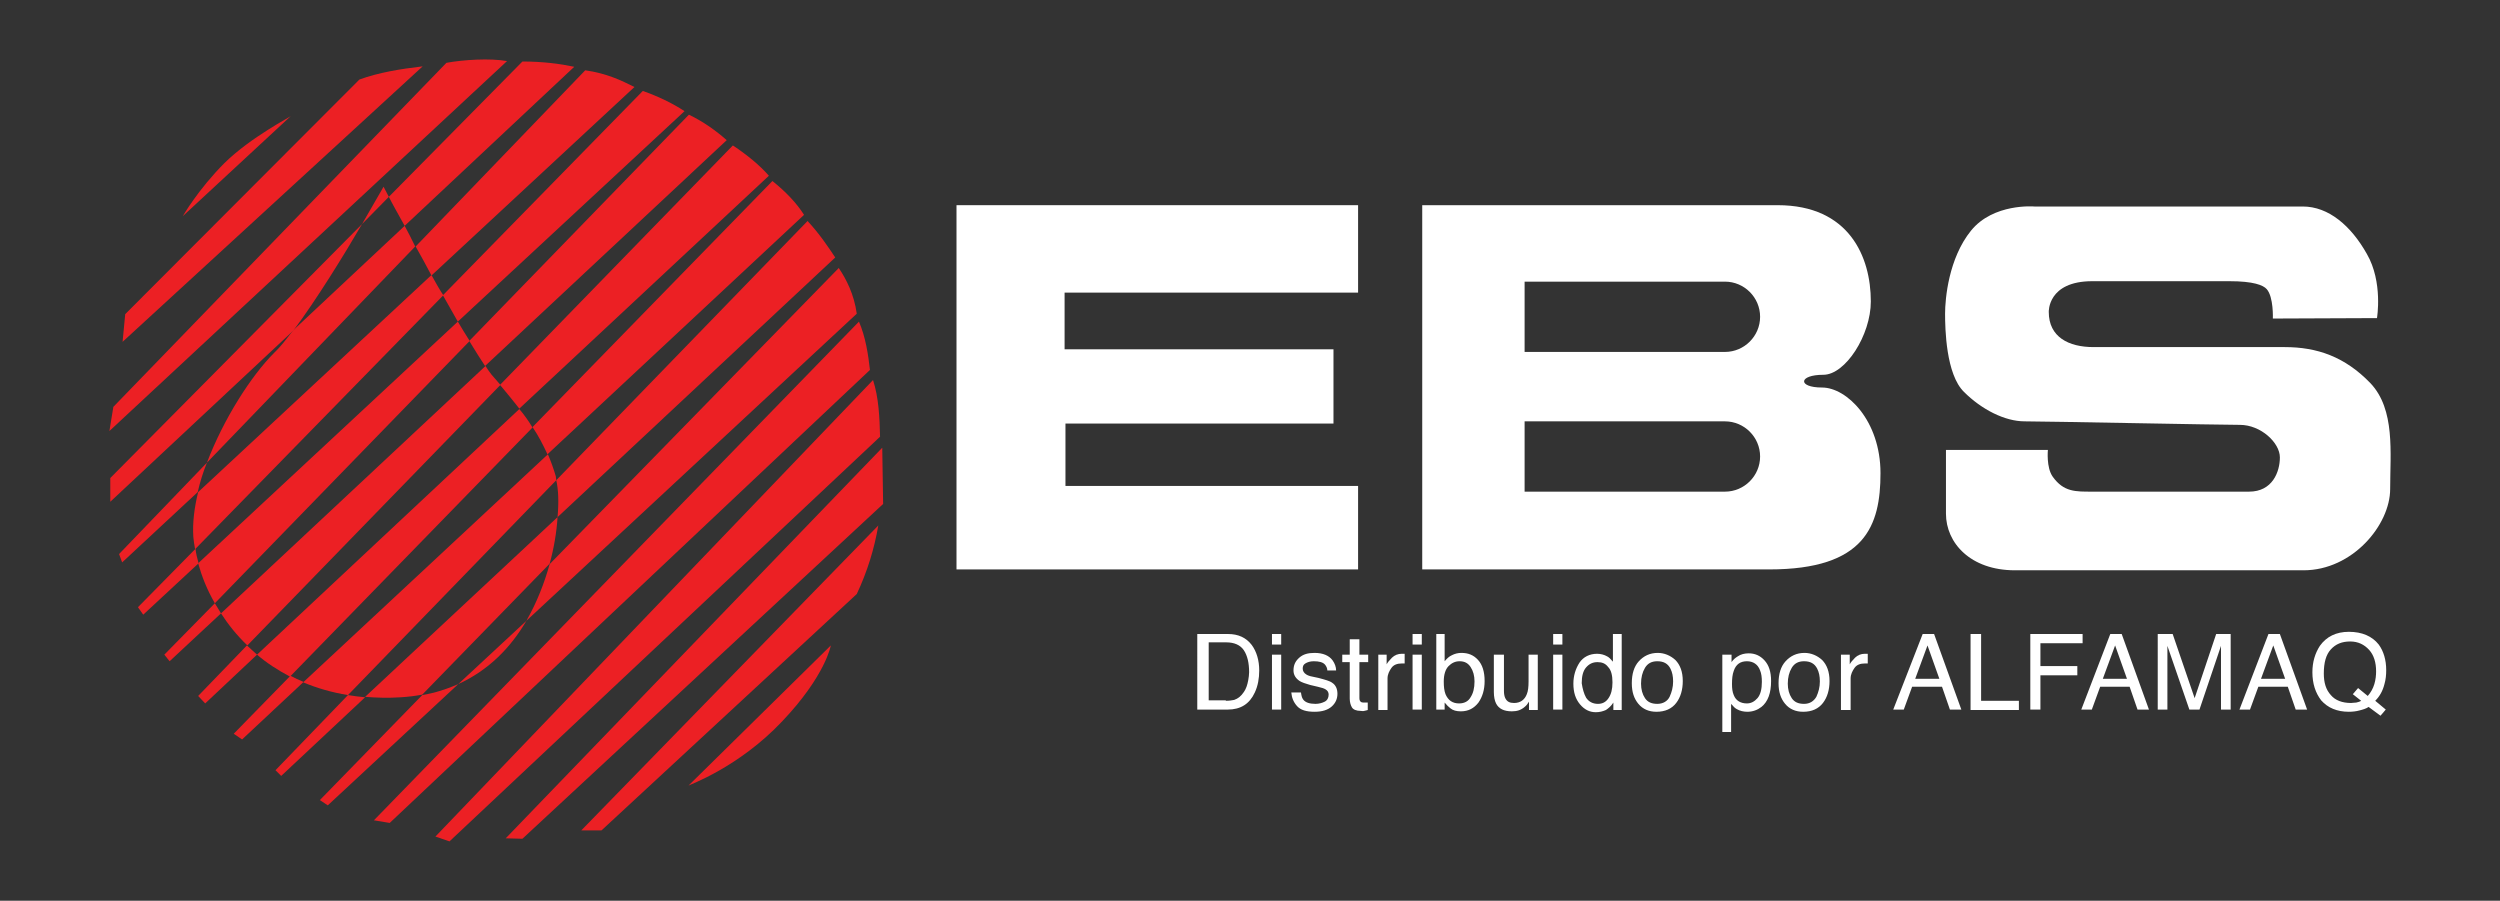
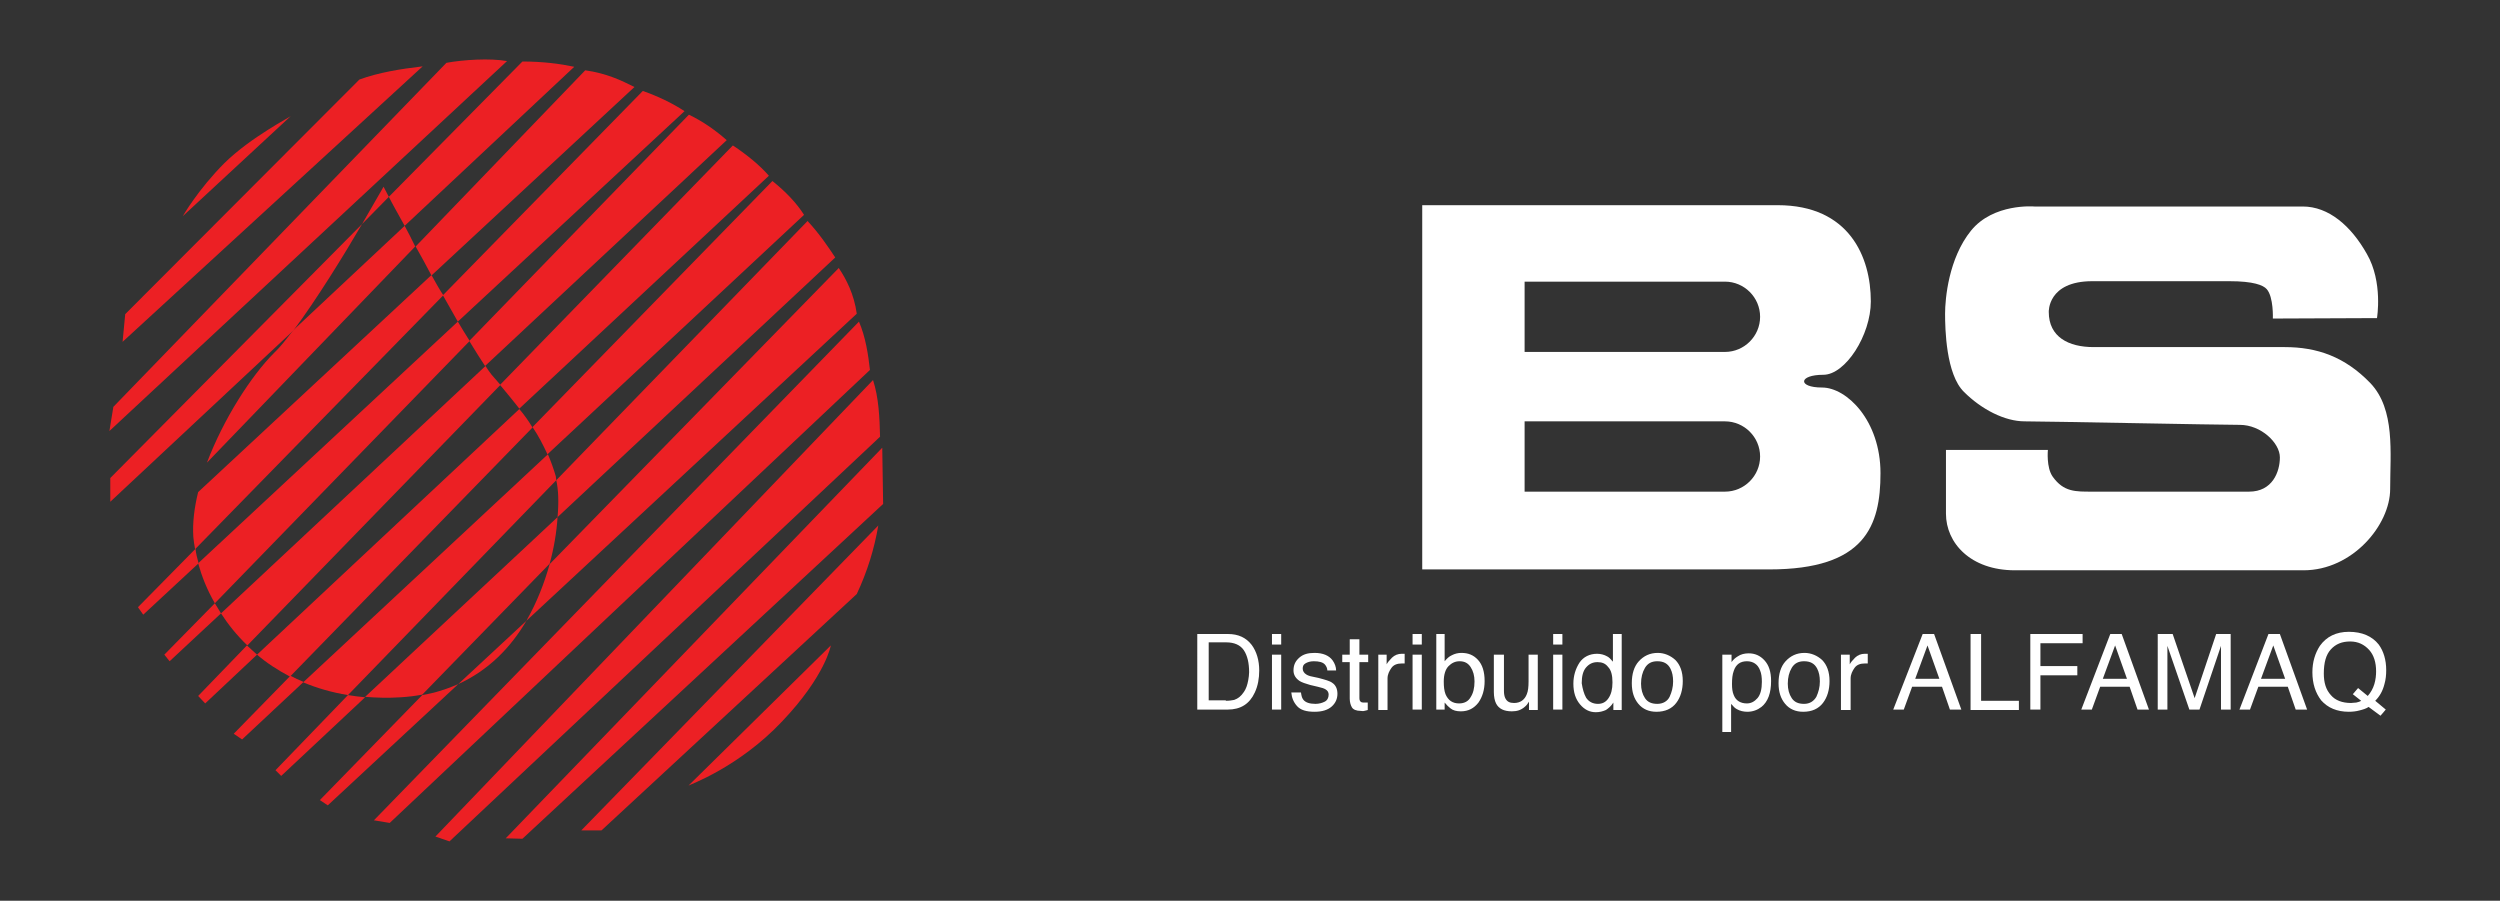
<svg xmlns="http://www.w3.org/2000/svg" version="1.1" id="Layer_2" x="0px" y="0px" viewBox="0 0 569 205" enable-background="new 0 0 569 205" xml:space="preserve">
  <rect x="0" y="0" width="569" height="205" fill="#333333" stroke="none" />
  <g>
    <path fill="#EC2024" d="M81.8,18.1L28.5,71.5l-0.6,6.3l68.3-62.7C91.1,15.7,86.2,16.5,81.8,18.1z" />
    <path fill="#EC2024" d="M51.1,37.1c-6,6-9.5,12.1-9.5,12.1l24.6-22.8C66.3,26.5,57.1,31.2,51.1,37.1z" />
    <path fill="#EC2024" d="M101.6,14.3L25.8,92.6l-0.9,5.5l90.5-84.2C111.5,13.2,105.4,13.6,101.6,14.3z" />
    <path fill="#EC2024" d="M130.7,15.2c-3.3-0.7-7.2-1.2-11.8-1.2L88.5,44.8c0.8,1.6,2.1,3.9,3.6,6.6L130.7,15.2z" />
    <path fill="#EC2024" d="M25.1,108.8l0,5.4l41.7-39c5.1-6.8,11.4-17,15.6-24.2L25.1,108.8z" />
    <path fill="#EC2024" d="M144.4,19.8c-3-1.5-6.3-3.1-11.2-3.8L94.6,56.1c1.2,2.1,2.4,4.3,3.6,6.6L144.4,19.8z" />
-     <path fill="#EC2024" d="M27.1,126.1l0.7,1.9l17.2-16c0.5-2.2,1.2-4.5,2.1-6.7L27.1,126.1z" />
    <path fill="#EC2024" d="M155.8,25.3c-2.9-1.9-6.1-3.4-9.5-4.6l-45.5,46.5c1.2,2.1,2.3,4.1,3.4,6L155.8,25.3z" />
    <path fill="#EC2024" d="M31.4,138.2l1.2,1.7l12.6-11.7c-0.3-1.1-0.6-2.2-0.7-3.3L31.4,138.2z" />
    <path fill="#EC2024" d="M165.4,31.9c-2.5-2.2-5.3-4.2-8.6-5.8l-50,51.5c1.4,2.3,2.6,4.2,3.6,5.7L165.4,31.9z" />
    <path fill="#EC2024" d="M37.4,149l1.2,1.5l11.7-10.9c-0.5-0.8-1-1.6-1.4-2.3L37.4,149z" />
    <path fill="#EC2024" d="M175,40c-2.1-2.4-4.9-4.7-8.2-6.9l-53,54.5c1.5,1.8,3,3.6,4.4,5.4L175,40z" />
    <path fill="#EC2024" d="M45.1,158.4l1.6,1.7L58.5,149c-0.8-0.7-1.5-1.4-2.3-2.1L45.1,158.4z" />
    <path fill="#EC2024" d="M53.2,167l1.9,1.3l14-13.1c-1-0.4-2.1-0.9-3-1.4L53.2,167z" />
    <path fill="#EC2024" d="M183,48.9c-1.7-2.7-4.2-5.3-7.2-7.7l-54.6,56c1.3,1.9,2.4,4,3.4,6.2L183,48.9z" />
    <path fill="#EC2024" d="M126.9,117.7l63.2-59.1c-1.6-2.4-3.6-5.4-6.3-8.3l-57.2,59C127.1,111.4,127.2,114.3,126.9,117.7z" />
    <path fill="#EC2024" d="M62.7,175.3l1.3,1.3l19.1-17.9c-1.3-0.1-2.6-0.3-3.9-0.5L62.7,175.3z" />
    <path fill="#EC2024" d="M195,71.4c-0.6-4.4-2.4-7.9-4.1-10.4l-65.8,67.4c-1.2,4.3-2.9,8.7-5.3,12.9L195,71.4z" />
    <path fill="#EC2024" d="M96.1,158.2l-23.3,23.9l1.8,1.2l29.7-27.6C101.8,156.8,99.1,157.7,96.1,158.2z" />
    <path fill="#EC2024" d="M195.5,73.2L85.1,186.7l3.6,0.6L198,84.2C197.6,80.6,197,76.7,195.5,73.2z" />
    <path fill="#EC2024" d="M198.7,86.5L99.1,190.4l3.2,1.1l98-92.1C200.2,95,200,90.5,198.7,86.5z" />
    <polygon fill="#EC2024" points="200.8,101.9 115.1,190.8 118.9,190.9 201,114.7  " />
    <path fill="#EC2024" d="M136.9,189l58.1-53.8c2.4-5.1,4-10.3,4.9-15.6L132.3,189H136.9z" />
    <path fill="#EC2024" d="M178,164.2c9.9-10.4,11.1-17.3,11.1-17.3l-32.4,31.9C156.7,178.7,168.1,174.7,178,164.2z" />
    <path fill="#EC2024" d="M118.2,93.1L58.5,149c2.2,1.9,4.7,3.5,7.5,5l55.2-56.7C120.3,95.8,119.3,94.4,118.2,93.1z" />
    <path fill="#EC2024" d="M111.9,85.3c-0.4-0.5-0.9-1.2-1.4-2l-60.2,56.3c1.6,2.5,3.6,5,6,7.3l57.6-59.3   C113.2,86.8,112.5,86,111.9,85.3z" />
    <path fill="#EC2024" d="M87.3,42.5c0,0-2,3.5-4.9,8.5l6.1-6.2C87.7,43.3,87.3,42.5,87.3,42.5z" />
    <path fill="#EC2024" d="M126.5,108.4c-0.5-1.7-1.1-3.4-1.8-5L69,155.3c3.1,1.3,6.5,2.3,10.2,2.9l47.4-48.9   C126.6,109,126.5,108.7,126.5,108.4z" />
    <path fill="#EC2024" d="M119.8,141.3l-15.5,14.4C111.3,152.5,116.3,147.3,119.8,141.3z" />
    <path fill="#EC2024" d="M126.9,117.7l-43.8,40.9c2.5,0.2,5.2,0.3,8.1,0.1c1.7-0.1,3.3-0.3,4.9-0.6l29-29.8   C126.1,124.7,126.7,121,126.9,117.7z" />
    <path fill="#EC2024" d="M92.1,51.4L66.7,75.2c-1.6,2.1-3,3.9-4.3,5.1c-5.2,5.2-11.5,15-15.3,25l47.4-49.2   C93.7,54.4,92.9,52.9,92.1,51.4z" />
    <path fill="#EC2024" d="M98.2,62.6L45.1,112c-0.9,3.6-1.3,7.1-1.1,10.2c0.1,0.9,0.2,1.8,0.4,2.8l56.5-57.8   C99.9,65.7,99.1,64.2,98.2,62.6z" />
    <path fill="#EC2024" d="M104.2,73.2l-59.1,55c0.8,2.9,2,6,3.8,9.1l58-59.7C106,76.2,105.1,74.7,104.2,73.2z" />
  </g>
-   <polygon fill="#FFFFFF" points="309.1,46.7 309.1,66.6 242.3,66.6 242.3,79.5 303.5,79.5 303.5,96.4 242.5,96.4 242.5,110.6 309.1,110.6   309.1,129.6 217.7,129.6 217.7,46.7 " />
  <path fill="#FFFFFF" d="M414.7,88.2c-5.6,0-5.4-2.9,0.3-2.9c5,0,10.8-9,10.8-16.7c0-10.1-4.9-21.9-21.2-21.9c-16.3,0-80.9,0-80.9,0v82.9  c0,0,57.2,0,79,0c21.8,0,25.3-9.9,25.3-21.9C428,95.7,420.3,88.2,414.7,88.2z M392.6,111.9H347v-16h45.6c4.4,0,8,3.6,8,8  C400.6,108.3,397,111.9,392.6,111.9z M392.6,80.1H347v-16h45.6c4.4,0,8,3.6,8,8S397,80.1,392.6,80.1z" />
  <path fill="#FFFFFF" d="M541,72.4c0,0,1.4-8.2-2.3-14.6c-3.6-6.4-8.7-10.8-14.6-10.8c-5.9,0-61.1,0-61.1,0s-9.3-0.8-14.4,5.5s-5.9,15.5-5.9,18.9  s0.2,13.8,4.3,17.8c4,4,9.3,6.7,13.8,6.7c4.6,0,44.2,0.8,49,0.8s9.1,4.1,9.1,7.4s-1.7,7.8-7,7.8s-31.9,0-35.7,0  c-3.8,0-6.5,0.1-9-3.4c-1.5-2.1-1.1-6.1-1.1-6.1h-23.2c0,0,0,7.8,0,14.5s5.6,12.9,15.7,12.9s54.6,0,65.7,0  c11.1,0,19.7-10.3,19.7-18.5s1.2-18.1-4.5-24.1c-5.8-6-12.1-8.2-19.5-8.2s-37.8,0-43.5,0c-5.7,0-10.2-2.3-10.2-8c0,0-0.3-7,9.9-7  s25.7,0,31.2,0s7.7,0.9,8.5,1.8c1.6,1.8,1.4,6.7,1.4,6.7L541,72.4z" />
  <g>
    <path fill="#FFFFFF" d="M272.6,144.3h6.9c2.3,0,4.1,0.8,5.4,2.5c1.1,1.5,1.7,3.5,1.7,5.8c0,1.8-0.3,3.5-1,5   c-1.2,2.6-3.2,3.9-6.2,3.9h-6.9V144.3z M279,159.5c0.8,0,1.4-0.1,1.9-0.2c0.9-0.3,1.6-0.9,2.2-1.8c0.5-0.7,0.8-1.6,1-2.7   c0.1-0.6,0.2-1.2,0.2-1.8c0-2.1-0.4-3.8-1.2-5c-0.8-1.2-2.2-1.8-4-1.8h-4v13.2H279z" />
    <path fill="#FFFFFF" d="M289.5,144.3h2.1v2.4h-2.1V144.3z M289.5,149h2.1v12.5h-2.1V149z" />
    <path fill="#FFFFFF" d="M296.1,157.6c0.1,0.7,0.2,1.2,0.5,1.6c0.5,0.7,1.5,1,2.8,1c0.8,0,1.5-0.2,2.1-0.5s0.9-0.9,0.9-1.6   c0-0.5-0.2-0.9-0.7-1.2c-0.3-0.2-0.9-0.4-1.8-0.6l-1.7-0.4c-1.1-0.3-1.9-0.6-2.4-0.9c-0.9-0.6-1.4-1.4-1.4-2.4   c0-1.2,0.4-2.1,1.3-2.9s2-1.1,3.5-1.1c1.9,0,3.3,0.6,4.1,1.7c0.5,0.7,0.8,1.5,0.8,2.3h-2c0-0.5-0.2-0.9-0.5-1.3   c-0.5-0.6-1.4-0.8-2.6-0.8c-0.8,0-1.4,0.2-1.9,0.5s-0.6,0.7-0.6,1.2c0,0.5,0.3,1,0.8,1.3c0.3,0.2,0.8,0.4,1.4,0.5l1.4,0.3   c1.5,0.4,2.6,0.7,3.1,1.1c0.8,0.5,1.2,1.4,1.2,2.5c0,1.1-0.4,2.1-1.3,2.9c-0.9,0.8-2.2,1.2-3.9,1.2c-1.9,0-3.2-0.4-4-1.3   s-1.2-1.9-1.3-3.1H296.1z" />
    <path fill="#FFFFFF" d="M307.3,145.5h2.1v3.5h2v1.7h-2v8.2c0,0.4,0.1,0.7,0.4,0.9c0.2,0.1,0.4,0.1,0.8,0.1c0.1,0,0.2,0,0.3,0   s0.3,0,0.4,0v1.7c-0.2,0.1-0.5,0.1-0.8,0.2s-0.5,0-0.8,0c-1,0-1.7-0.3-2-0.8s-0.5-1.2-0.5-2v-8.3h-1.7V149h1.7V145.5z" />
    <path fill="#FFFFFF" d="M313.6,149h2v2.2c0.2-0.4,0.6-0.9,1.2-1.5s1.4-0.9,2.2-0.9c0,0,0.1,0,0.2,0s0.3,0,0.5,0v2.2   c-0.1,0-0.2,0-0.3,0s-0.2,0-0.3,0c-1.1,0-1.9,0.3-2.4,1s-0.9,1.5-0.9,2.4v7.2h-2.1V149z" />
    <path fill="#FFFFFF" d="M321.5,144.3h2.1v2.4h-2.1V144.3z M321.5,149h2.1v12.5h-2.1V149z" />
    <path fill="#FFFFFF" d="M326.7,144.3h2.1v6.2c0.5-0.6,1-1.1,1.7-1.4c0.6-0.3,1.3-0.5,2.1-0.5c1.6,0,2.8,0.5,3.8,1.6   s1.5,2.7,1.5,4.8c0,2-0.5,3.6-1.4,4.9c-1,1.3-2.3,2-4,2c-1,0-1.8-0.2-2.4-0.7c-0.4-0.3-0.8-0.7-1.3-1.3v1.6h-1.9V144.3z    M334.7,158.7c0.6-0.9,0.9-2.1,0.9-3.6c0-1.3-0.3-2.4-0.9-3.3s-1.4-1.3-2.5-1.3c-1,0-1.8,0.4-2.5,1.1c-0.7,0.7-1.1,1.9-1.1,3.5   c0,1.2,0.1,2.1,0.4,2.9c0.6,1.4,1.6,2.1,3.1,2.1C333.3,160.1,334.2,159.6,334.7,158.7z" />
    <path fill="#FFFFFF" d="M342.3,149v8.3c0,0.6,0.1,1.2,0.3,1.6c0.4,0.8,1,1.1,2,1.1c1.4,0,2.4-0.7,2.9-2c0.3-0.7,0.4-1.7,0.4-2.9   V149h2.1v12.6h-2l0-1.9c-0.3,0.5-0.6,0.9-1,1.2c-0.8,0.7-1.7,1-2.9,1c-1.8,0-3-0.6-3.6-1.8c-0.3-0.6-0.5-1.5-0.5-2.6V149H342.3z" />
    <path fill="#FFFFFF" d="M353.5,144.3h2.1v2.4h-2.1V144.3z M353.5,149h2.1v12.5h-2.1V149z" />
    <path fill="#FFFFFF" d="M365.8,149.4c0.4,0.2,0.8,0.6,1.3,1.2v-6.3h2v17.3h-1.9v-1.7c-0.5,0.8-1.1,1.3-1.7,1.7   c-0.7,0.3-1.4,0.5-2.3,0.5c-1.4,0-2.6-0.6-3.6-1.8s-1.5-2.7-1.5-4.7c0-1.8,0.5-3.4,1.4-4.8c0.9-1.3,2.3-2,4-2   C364.3,148.8,365.1,149,365.8,149.4z M361,158.8c0.6,0.9,1.5,1.4,2.7,1.4c1,0,1.8-0.4,2.4-1.3s0.9-2,0.9-3.6c0-1.6-0.3-2.8-1-3.5   c-0.6-0.8-1.4-1.1-2.4-1.1c-1.1,0-1.9,0.4-2.6,1.2s-1,2-1,3.6C360.2,156.8,360.5,157.9,361,158.8z" />
    <path fill="#FFFFFF" d="M381.3,150.2c1.1,1.1,1.7,2.7,1.7,4.8c0,2-0.5,3.7-1.5,5s-2.5,2-4.5,2c-1.7,0-3.1-0.6-4.1-1.8   s-1.5-2.7-1.5-4.7c0-2.1,0.5-3.8,1.6-5c1.1-1.2,2.5-1.9,4.3-1.9C378.8,148.6,380.2,149.2,381.3,150.2z M380,158.6   c0.5-1.1,0.8-2.2,0.8-3.5c0-1.2-0.2-2.1-0.6-2.9c-0.6-1.2-1.6-1.7-3-1.7c-1.3,0-2.2,0.5-2.8,1.5s-0.9,2.2-0.9,3.6   c0,1.3,0.3,2.4,0.9,3.3s1.5,1.3,2.8,1.3C378.5,160.2,379.5,159.6,380,158.6z" />
    <path fill="#FFFFFF" d="M392,149h2.1v1.7c0.4-0.6,0.9-1,1.4-1.3c0.7-0.5,1.6-0.7,2.5-0.7c1.4,0,2.6,0.5,3.6,1.6   c1,1.1,1.5,2.6,1.5,4.7c0,2.7-0.7,4.7-2.2,5.9c-0.9,0.7-2,1.1-3.2,1.1c-0.9,0-1.7-0.2-2.4-0.6c-0.4-0.2-0.8-0.6-1.3-1.2v6.4H392   V149z M400,158.9c0.7-0.8,1-2.1,1-3.7c0-1-0.1-1.9-0.4-2.6c-0.5-1.4-1.6-2.1-3-2.1c-1.5,0-2.5,0.7-3,2.2c-0.3,0.8-0.4,1.8-0.4,3   c0,1,0.1,1.8,0.4,2.5c0.5,1.3,1.6,1.9,3,1.9C398.5,160.1,399.3,159.7,400,158.9z" />
    <path fill="#FFFFFF" d="M414.7,150.2c1.1,1.1,1.7,2.7,1.7,4.8c0,2-0.5,3.7-1.5,5c-1,1.3-2.5,2-4.5,2c-1.7,0-3.1-0.6-4.1-1.8   s-1.5-2.7-1.5-4.7c0-2.1,0.5-3.8,1.6-5c1.1-1.2,2.5-1.9,4.3-1.9C412.2,148.6,413.6,149.2,414.7,150.2z M413.4,158.6   c0.5-1.1,0.8-2.2,0.8-3.5c0-1.2-0.2-2.1-0.6-2.9c-0.6-1.2-1.6-1.7-3-1.7c-1.3,0-2.2,0.5-2.8,1.5s-0.9,2.2-0.9,3.6   c0,1.3,0.3,2.4,0.9,3.3s1.5,1.3,2.8,1.3C411.9,160.2,412.8,159.6,413.4,158.6z" />
    <path fill="#FFFFFF" d="M419,149h2v2.2c0.2-0.4,0.6-0.9,1.2-1.5s1.4-0.9,2.2-0.9c0,0,0.1,0,0.2,0s0.3,0,0.5,0v2.2   c-0.1,0-0.2,0-0.3,0s-0.2,0-0.3,0c-1.1,0-1.9,0.3-2.4,1s-0.9,1.5-0.9,2.4v7.2H419V149z" />
    <path fill="#FFFFFF" d="M437.6,144.3h2.6l6.2,17.2h-2.6l-1.8-5.2h-6.8l-1.9,5.2h-2.4L437.6,144.3z M441.4,154.5l-2.7-7.6l-2.8,7.6   H441.4z" />
    <path fill="#FFFFFF" d="M448.6,144.3h2.3v15.2h8.6v2.1h-11V144.3z" />
    <path fill="#FFFFFF" d="M462.1,144.3h11.9v2.1h-9.6v5.2h8.4v2.1h-8.4v7.8h-2.3V144.3z" />
    <path fill="#FFFFFF" d="M480.3,144.3h2.6l6.2,17.2h-2.6l-1.8-5.2H478l-1.9,5.2h-2.4L480.3,144.3z M484.1,154.5l-2.7-7.6l-2.8,7.6   H484.1z" />
    <path fill="#FFFFFF" d="M491.2,144.3h3.3l5,14.6l4.9-14.6h3.3v17.2h-2.2v-10.2c0-0.4,0-0.9,0-1.7s0-1.7,0-2.6l-4.9,14.5h-2.3   l-5-14.5v0.5c0,0.4,0,1.1,0,1.9s0,1.5,0,1.9v10.2h-2.2V144.3z" />
    <path fill="#FFFFFF" d="M516.3,144.3h2.6l6.2,17.2h-2.6l-1.8-5.2H514l-1.9,5.2h-2.4L516.3,144.3z M520.1,154.5l-2.7-7.6l-2.8,7.6   H520.1z" />
    <path fill="#FFFFFF" d="M543,161.5l-1.2,1.4l-2.7-2c-0.6,0.4-1.3,0.6-2.1,0.8c-0.7,0.2-1.6,0.3-2.4,0.3c-2.7,0-4.8-0.9-6.3-2.6   c-1.3-1.7-2-3.8-2-6.4c0-2.3,0.6-4.3,1.7-6c1.5-2.1,3.7-3.2,6.6-3.2c3,0,5.3,1,6.8,2.9c1.1,1.5,1.7,3.5,1.7,5.8   c0,1.1-0.1,2.2-0.4,3.2c-0.4,1.6-1.1,2.8-2.1,3.8L543,161.5z M536.3,159.9c0.4-0.1,0.8-0.2,1.1-0.4l-1.9-1.5l1.2-1.4l2.2,1.8   c0.7-0.8,1.2-1.7,1.5-2.7s0.4-2,0.4-2.9c0-2-0.5-3.7-1.6-4.9c-1.1-1.2-2.5-1.9-4.3-1.9c-1.9,0-3.3,0.6-4.4,1.8s-1.6,3-1.6,5.5   c0,2.1,0.5,3.7,1.6,4.9c1,1.2,2.6,1.8,4.6,1.8C535.4,160,535.9,159.9,536.3,159.9z" />
  </g>
</svg>